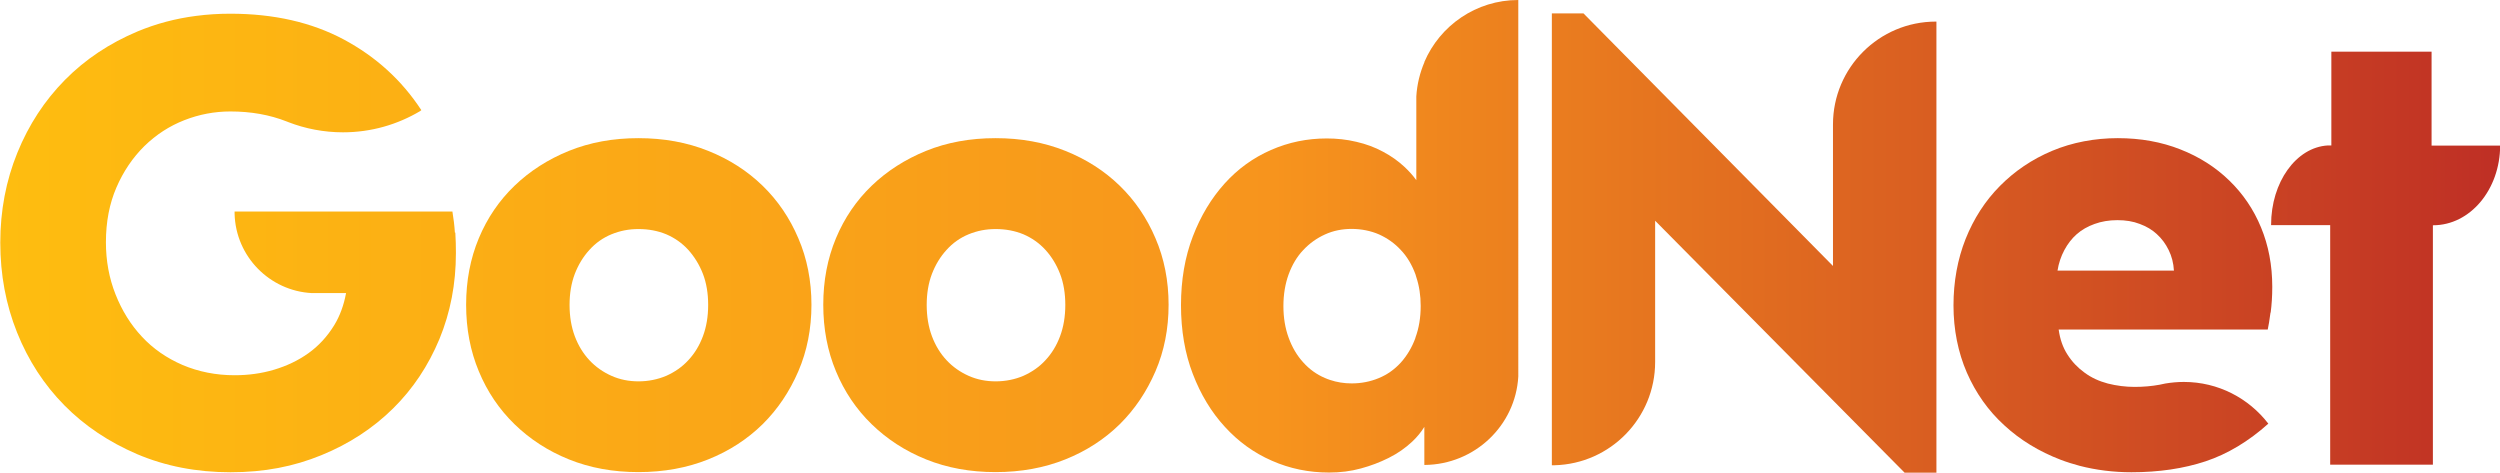
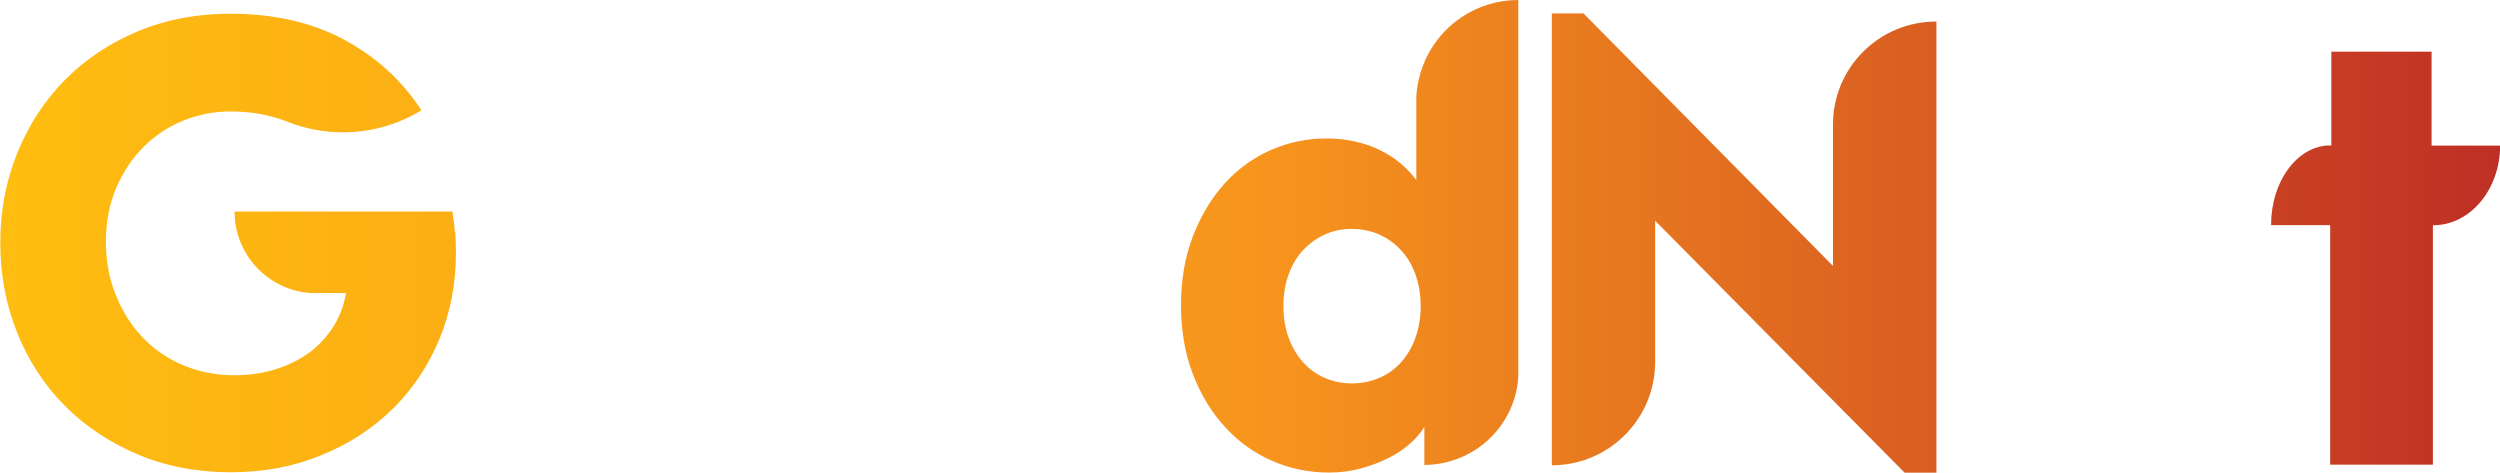
<svg xmlns="http://www.w3.org/2000/svg" xmlns:xlink="http://www.w3.org/1999/xlink" id="Layer_1" version="1.1" viewBox="0 0 171.36 32.4">
  <defs>
    <linearGradient id="linear-gradient" x1="-10.42" y1="20.92" x2="184.95" y2="20.92" gradientUnits="userSpaceOnUse">
      <stop offset="0" stop-color="#ffc20e" />
      <stop offset=".5" stop-color="#f7941d" />
      <stop offset=".99" stop-color="#b72126" />
    </linearGradient>
    <linearGradient id="linear-gradient1" x1="-10.42" x2="184.94" xlink:href="#linear-gradient" />
    <linearGradient id="linear-gradient2" x1="-10.42" y1="16.66" x2="184.94" y2="16.66" xlink:href="#linear-gradient" />
    <linearGradient id="linear-gradient3" x1="-10.42" y1="16.66" x2="184.94" y2="16.66" xlink:href="#linear-gradient" />
    <linearGradient id="linear-gradient4" x1="-10.42" x2="184.94" xlink:href="#linear-gradient" />
    <linearGradient id="linear-gradient5" x1="-10.42" y1="17.7" x2="184.94" y2="17.7" xlink:href="#linear-gradient" />
    <linearGradient id="linear-gradient6" x1="-10.42" y1="16.19" x2="184.94" y2="16.19" xlink:href="#linear-gradient" />
  </defs>
-   <path d="M48.54,10.34c1.45.58,2.69,1.38,3.73,2.39,1.04,1.01,1.86,2.21,2.45,3.6.6,1.39.9,2.92.9,4.56s-.3,3.17-.9,4.56c-.6,1.39-1.41,2.6-2.45,3.63-1.04,1.02-2.28,1.83-3.73,2.41-1.45.58-3.04.87-4.78.87s-3.32-.29-4.76-.87c-1.44-.58-2.68-1.39-3.73-2.41-1.05-1.02-1.87-2.23-2.45-3.63-.58-1.39-.87-2.91-.87-4.56s.29-3.17.87-4.56c.58-1.39,1.4-2.59,2.45-3.6,1.05-1.01,2.3-1.81,3.73-2.39,1.44-.58,3.02-.87,4.76-.87s3.33.29,4.78.87ZM41.91,16.06c-.58.24-1.09.6-1.51,1.07-.43.47-.76,1.02-1,1.64-.24.63-.36,1.34-.36,2.13s.12,1.51.36,2.15c.24.64.58,1.19,1,1.64.43.46.93.81,1.51,1.07.58.26,1.2.38,1.86.38s1.31-.13,1.9-.38c.58-.26,1.09-.61,1.51-1.07.43-.46.76-1,1-1.64.24-.64.36-1.36.36-2.15s-.12-1.51-.36-2.13c-.24-.62-.58-1.17-1-1.64-.43-.47-.93-.82-1.51-1.07-.58-.24-1.22-.36-1.9-.36s-1.27.12-1.86.36Z" fill="url(#linear-gradient)" />
-   <path d="M73.02,10.34c1.45.58,2.69,1.38,3.73,2.39,1.04,1.01,1.86,2.21,2.45,3.6.6,1.39.9,2.92.9,4.56s-.3,3.17-.9,4.56c-.6,1.39-1.41,2.6-2.45,3.63-1.04,1.02-2.28,1.83-3.73,2.41-1.45.58-3.04.87-4.78.87s-3.32-.29-4.76-.87c-1.44-.58-2.68-1.39-3.73-2.41-1.05-1.02-1.87-2.23-2.45-3.63-.58-1.39-.87-2.91-.87-4.56s.29-3.17.87-4.56c.58-1.39,1.4-2.59,2.45-3.6,1.05-1.01,2.3-1.81,3.73-2.39,1.43-.58,3.02-.87,4.76-.87s3.33.29,4.78.87ZM66.39,16.06c-.58.24-1.09.6-1.51,1.07-.43.47-.76,1.02-1,1.64-.24.63-.36,1.34-.36,2.13s.12,1.51.36,2.15c.24.64.58,1.19,1,1.64.43.46.93.81,1.51,1.07.58.26,1.2.38,1.86.38s1.32-.13,1.9-.38c.58-.26,1.09-.61,1.51-1.07.43-.46.76-1,1-1.64.24-.64.36-1.36.36-2.15s-.12-1.51-.36-2.13c-.24-.62-.57-1.17-1-1.64-.43-.47-.93-.82-1.51-1.07-.58-.24-1.22-.36-1.9-.36s-1.27.12-1.86.36Z" fill="url(#linear-gradient1)" />
  <path d="M31.18,15.95c-.03-.48-.09-.97-.17-1.45h-14.93v.16c.08,2.92,2.4,5.28,5.3,5.43.1,0,.2,0,.29,0s.2,0,.3,0h1.75c-.15.82-.42,1.56-.81,2.2-.48.78-1.07,1.42-1.77,1.92-.7.5-1.48.87-2.35,1.13-.87.26-1.77.38-2.71.38-1.28,0-2.47-.24-3.56-.7-1.09-.47-2.03-1.12-2.79-1.94-.77-.82-1.37-1.79-1.81-2.9-.44-1.11-.66-2.3-.66-3.58,0-1.39.24-2.64.72-3.75.48-1.11,1.12-2.05,1.92-2.84.8-.78,1.71-1.37,2.73-1.77,1.02-.4,2.08-.6,3.16-.6,1.42,0,2.7.23,3.87.69.03.01.07.03.1.04,1.16.45,2.43.7,3.75.7,1.93,0,3.73-.53,5.28-1.45l.09-.07c-1.34-2.05-3.11-3.66-5.31-4.84-2.21-1.18-4.8-1.77-7.78-1.77-.81,0-1.59.05-2.35.15-1.41.18-2.75.54-4,1.06-1.93.81-3.6,1.92-4.99,3.33-1.39,1.41-2.48,3.07-3.26,4.99-.78,1.92-1.17,3.97-1.17,6.16s.38,4.24,1.15,6.16c.77,1.92,1.85,3.58,3.24,4.99,1.39,1.41,3.06,2.52,4.99,3.35,1.93.82,4.07,1.24,6.4,1.24s4.32-.39,6.23-1.17c1.91-.78,3.54-1.85,4.91-3.2,1.37-1.35,2.42-2.94,3.18-4.76.75-1.82,1.13-3.78,1.13-5.89,0-.45-.01-.92-.04-1.41Z" fill="url(#linear-gradient2)" />
  <path d="M132.69,1.48c-3.89,0-7.05,3.16-7.05,7.05v9.7L108.54.92h-2.17v30.97h.19c3.82-.1,6.89-3.23,6.89-7.08v-9.68l17.1,17.27h2.18V1.48s-.02,0-.03,0Z" fill="url(#linear-gradient3)" />
-   <path d="M155.64,21.43c.07-.53.11-1.12.11-1.77,0-1.48-.26-2.84-.77-4.07-.51-1.24-1.24-2.31-2.18-3.22-.94-.91-2.05-1.62-3.35-2.13-1.29-.51-2.72-.77-4.29-.77s-3.12.29-4.5.87c-1.38.58-2.57,1.39-3.58,2.41-1.01,1.02-1.79,2.23-2.35,3.63-.55,1.39-.83,2.92-.83,4.56s.31,3.21.92,4.61c.61,1.39,1.46,2.6,2.56,3.6,1.09,1.01,2.39,1.8,3.88,2.37.42.16.85.29,1.29.41,1.12.29,2.31.44,3.55.44,1.88,0,3.57-.25,5.08-.75,1.5-.5,2.94-1.36,4.3-2.58-1.34-1.74-3.43-2.86-5.79-2.86-.44,0-.86.04-1.28.11-.12.03-.25.05-.38.08-.54.1-1.11.15-1.72.15s-1.24-.08-1.83-.23c-.6-.16-1.13-.4-1.6-.75-.47-.34-.86-.75-1.17-1.24-.31-.48-.51-1.05-.6-1.71h14.33c.06-.26.12-.65.19-1.17ZM141.03,18.55c.08-.51.24-.98.47-1.41.23-.43.51-.79.85-1.09.34-.3.75-.53,1.22-.7.47-.17.99-.26,1.56-.26s1.08.08,1.54.26c.46.17.85.4,1.17.7.33.3.6.66.81,1.09.21.43.33.89.36,1.41h-7.98Z" fill="url(#linear-gradient4)" />
  <path d="M166.67,9.98V3.54h-6.87v6.43h0s-.25,0-.25,0c-2.16.13-3.88,2.51-3.88,5.44v.02h4.05v16.42h7.04V15.44h.02c2.53,0,4.58-2.44,4.59-5.46h-4.69Z" fill="url(#linear-gradient5)" />
  <path d="M97.64,4.25c-.31.73-.51,1.52-.56,2.36v5.74c-.23-.32-.5-.62-.81-.91-.43-.4-.92-.75-1.47-1.04-.55-.3-1.17-.53-1.83-.68-.67-.16-1.34-.23-2.03-.23-1.34,0-2.61.26-3.82.79-1.21.53-2.27,1.29-3.18,2.3-.91,1.01-1.64,2.22-2.18,3.63-.54,1.41-.81,2.98-.81,4.71s.27,3.31.81,4.71c.54,1.41,1.27,2.62,2.2,3.63.92,1.01,2,1.79,3.22,2.32,1.22.54,2.53.81,3.92.81.77,0,1.49-.09,2.18-.28.67-.18,1.3-.42,1.88-.71.01,0,.03-.01.04-.02.6-.3,1.13-.67,1.6-1.11.33-.31.61-.65.83-1.01v2.61h.02c3.43-.03,6.23-2.7,6.42-6.06V0c-2.89,0-5.37,1.75-6.44,4.25ZM97.02,23.16c-.24.66-.58,1.22-1,1.69-.43.47-.93.83-1.52,1.07-.58.24-1.2.36-1.85.36-.52,0-1.02-.08-1.49-.24-.12-.04-.23-.08-.34-.13-.57-.24-1.07-.6-1.49-1.07-.43-.47-.76-1.03-1-1.69-.24-.65-.36-1.38-.36-2.17s.12-1.52.36-2.18c.24-.65.57-1.21,1-1.66.43-.46.92-.81,1.49-1.07.57-.26,1.18-.38,1.83-.38s1.31.13,1.88.38c.57.26,1.07.61,1.49,1.07.43.45.76,1.01,1,1.66.02.07.04.13.06.2.2.6.3,1.26.3,1.97,0,.8-.12,1.52-.36,2.17Z" fill="url(#linear-gradient6)" />
</svg>